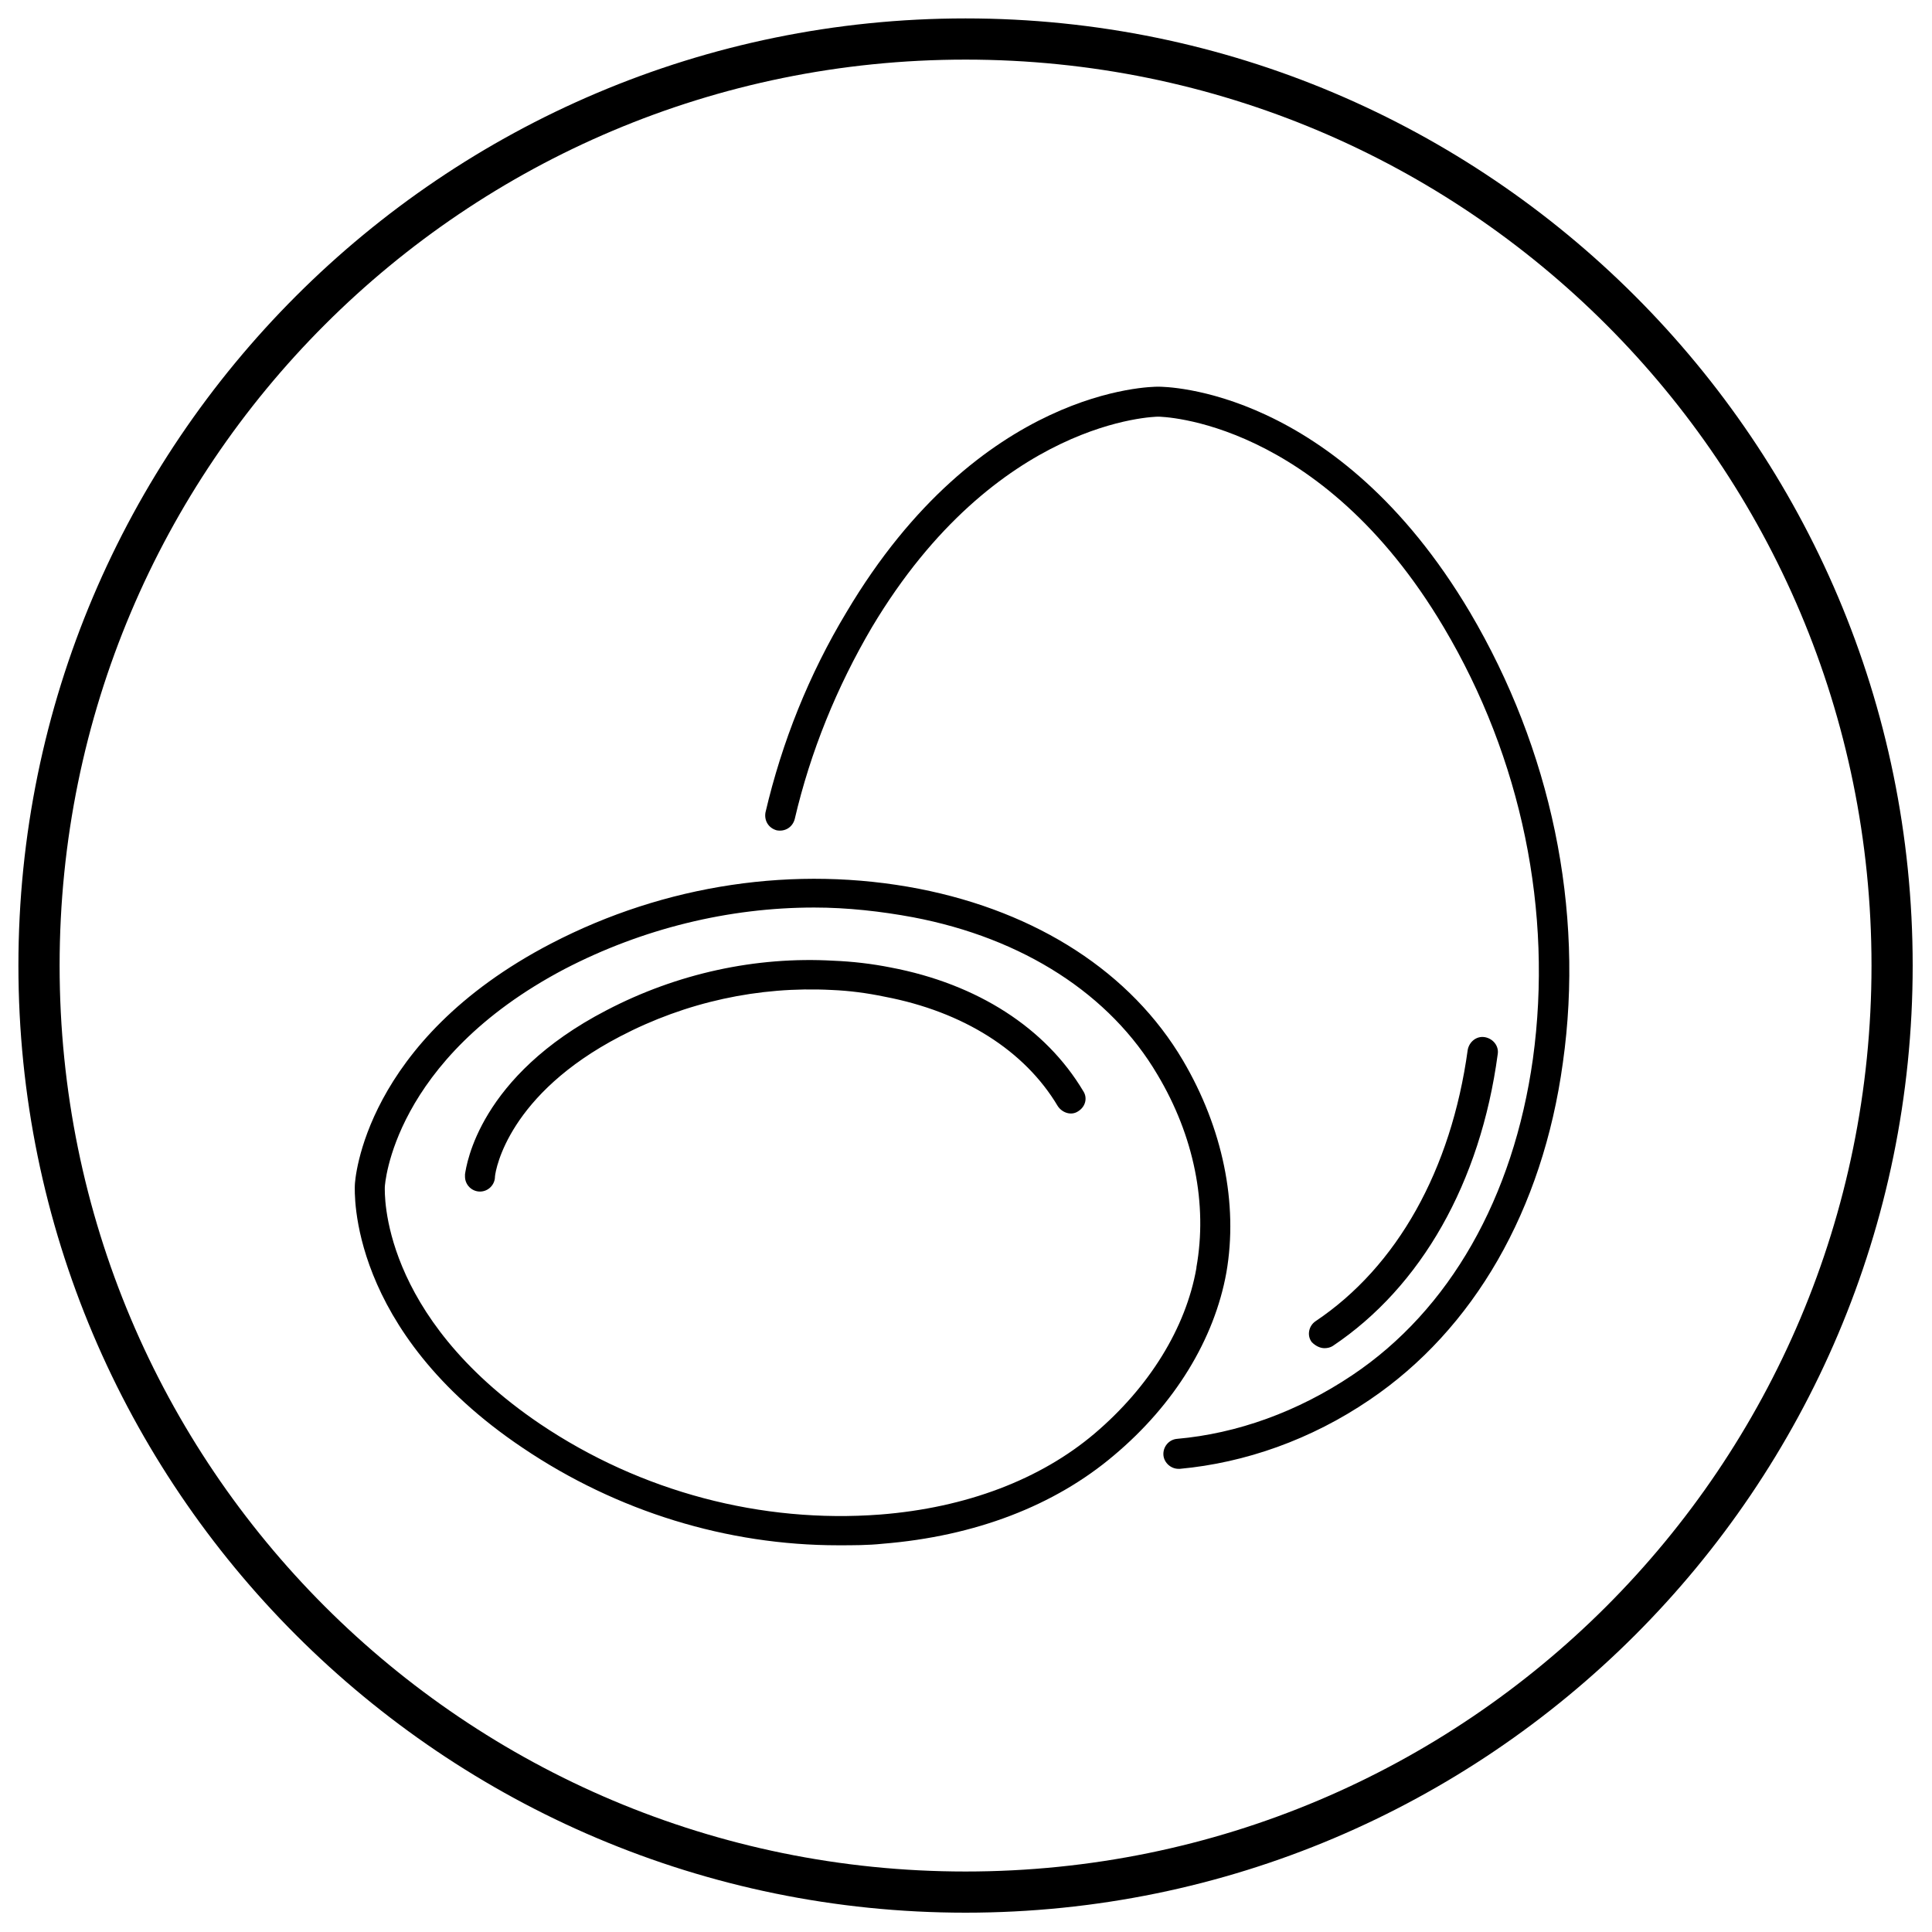
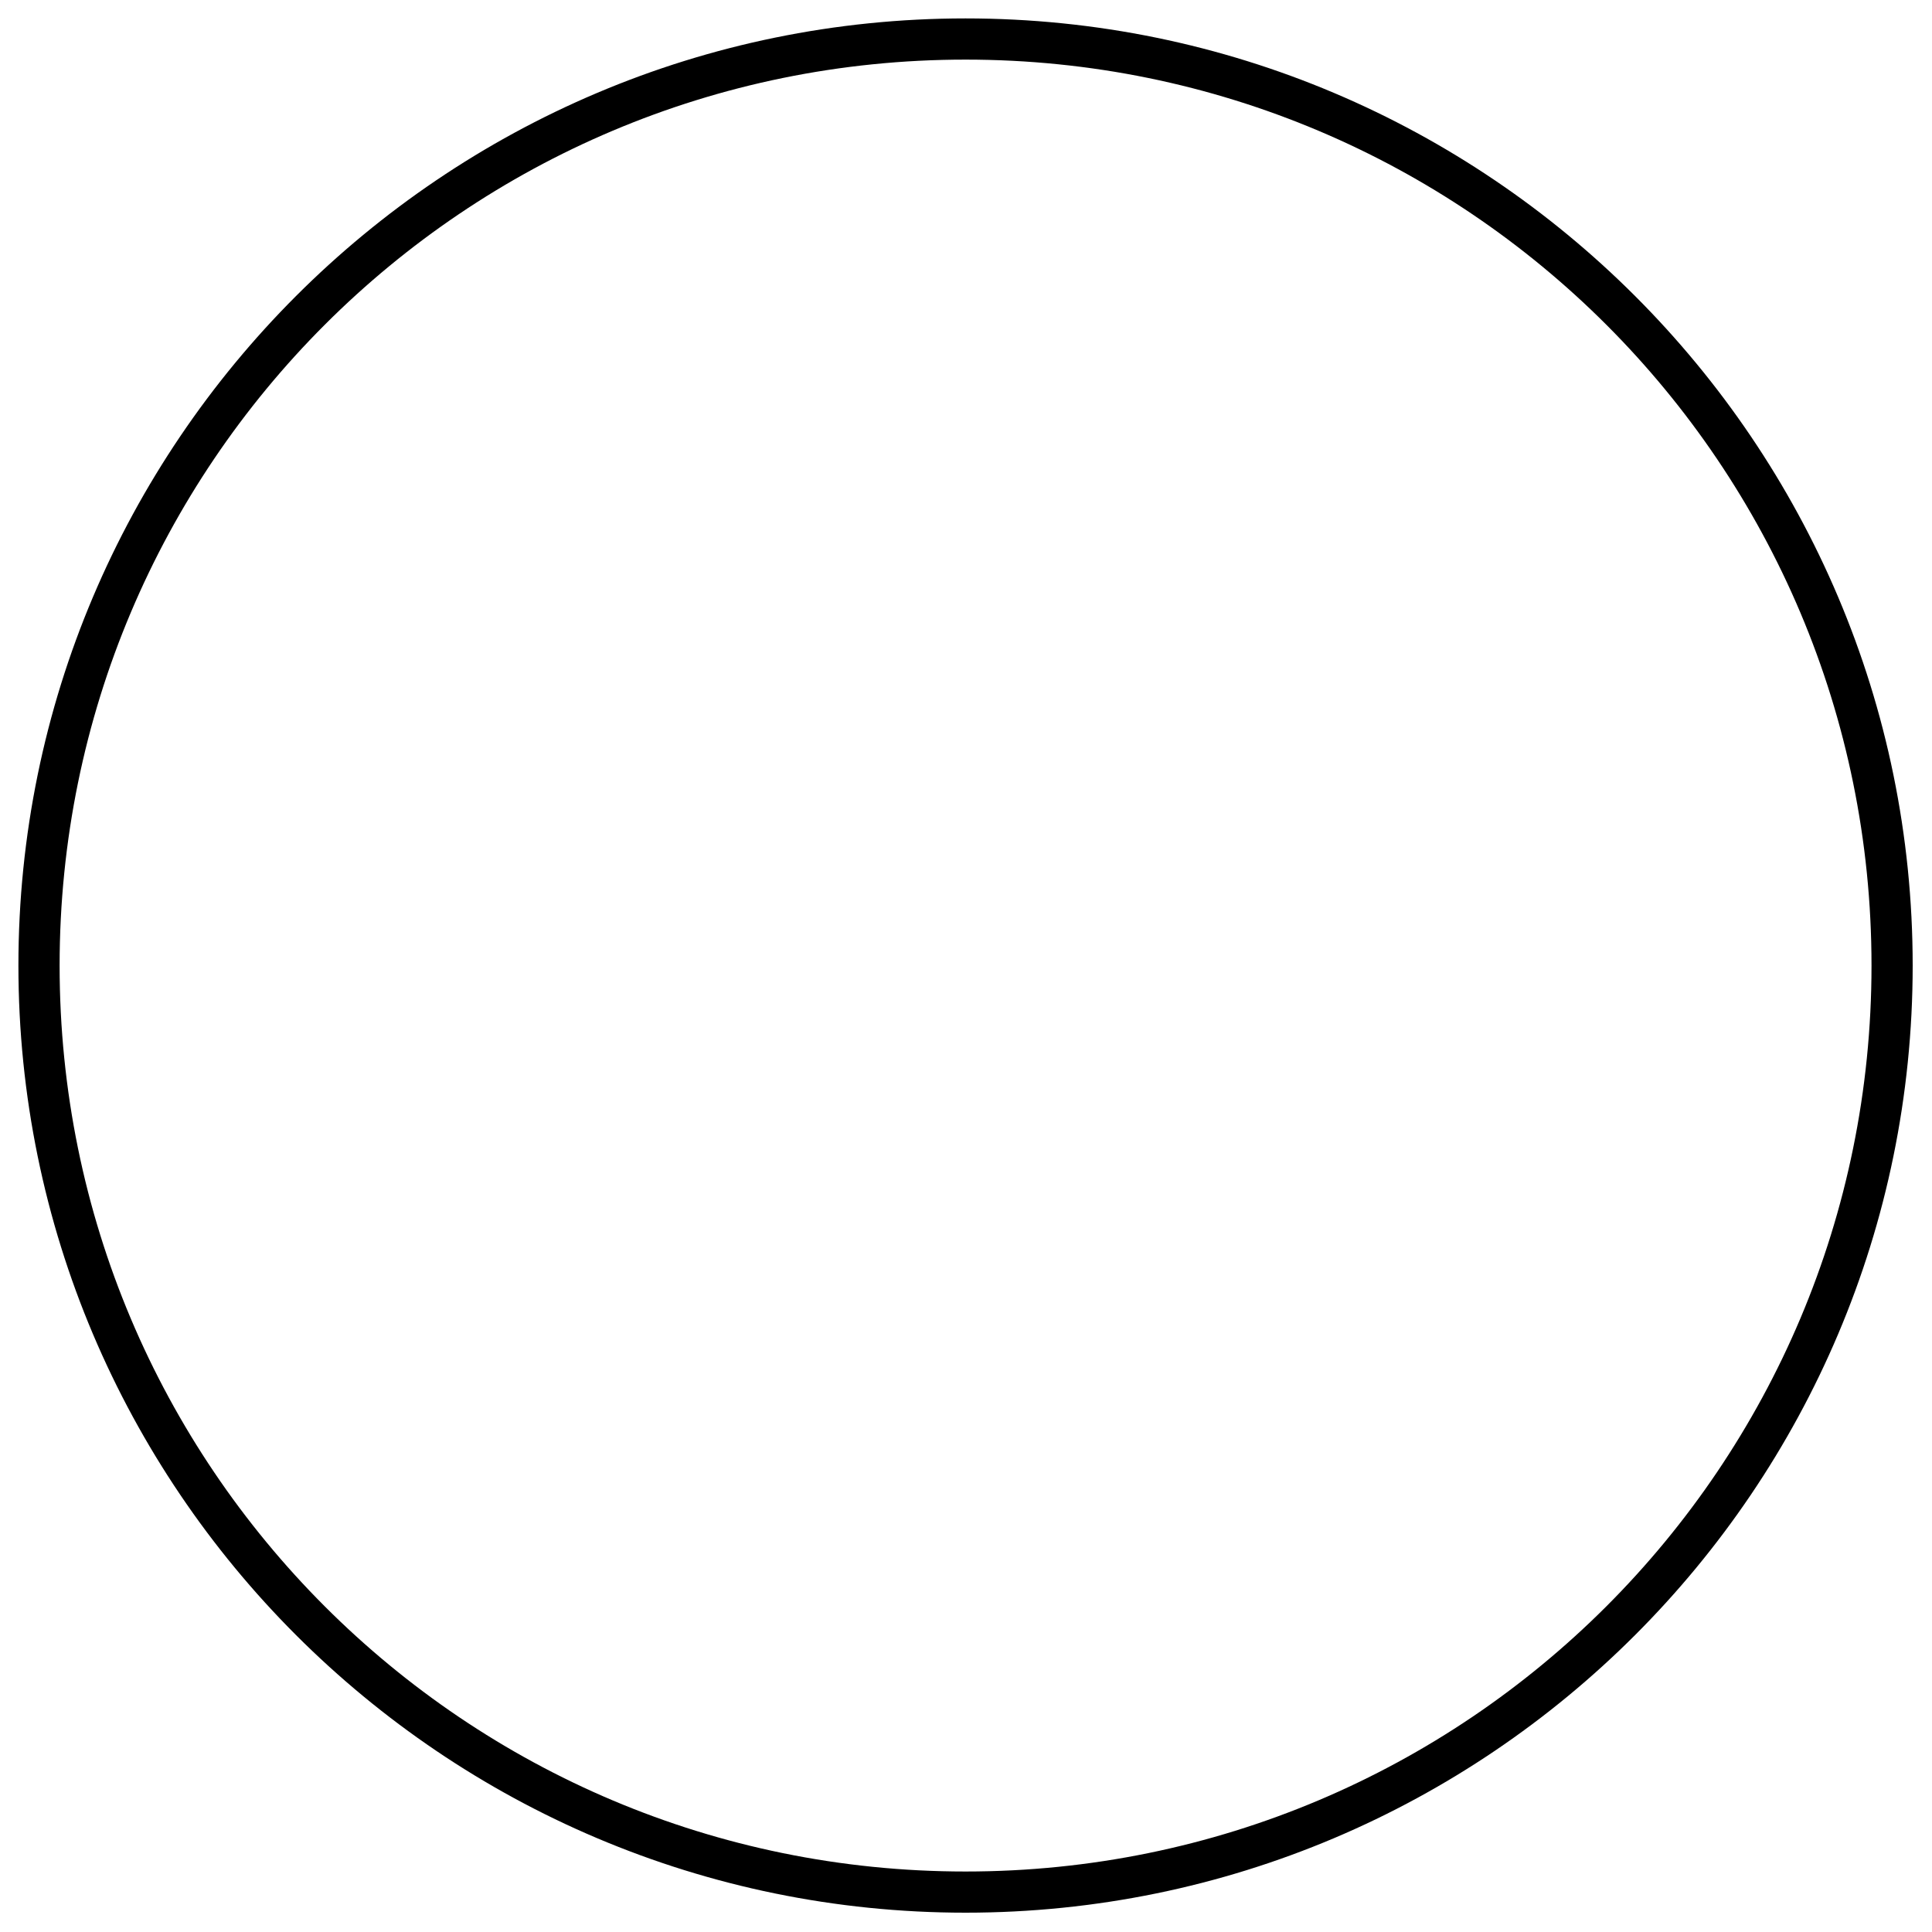
<svg xmlns="http://www.w3.org/2000/svg" width="512" viewBox="0 0 384 384" height="512" preserveAspectRatio="xMidYMid meet">
  <defs>
    <clipPath id="ee01695dcc">
      <path d="M 3.66 3.66 L 380.16 3.66 L 380.16 380.16 L 3.66 380.16 Z M 3.66 3.66 " clip-rule="nonzero" />
    </clipPath>
    <clipPath id="2bc5257147">
-       <path d="M 70 76.566 L 312 76.566 L 312 307.566 L 70 307.566 Z M 70 76.566 " clip-rule="nonzero" />
-     </clipPath>
+       </clipPath>
  </defs>
  <g clip-path="url(#ee01695dcc)">
    <path fill="#000000" d="M 191.91 3.66 C 88.047 3.66 3.66 88.047 3.66 191.91 C 3.66 295.777 88.047 380.16 191.91 380.16 C 295.777 380.16 380.16 295.777 380.16 191.91 C 380.16 88.047 295.777 3.66 191.91 3.66 Z M 191.91 11.848 C 291.465 11.848 371.977 92.359 371.977 191.91 C 371.977 291.465 291.465 371.977 191.91 371.977 C 92.359 371.977 11.848 291.465 11.848 191.91 C 11.848 92.359 92.359 11.848 191.91 11.848 Z M 191.91 11.848 " fill-opacity="1" fill-rule="nonzero" />
  </g>
  <g clip-path="url(#2bc5257147)">
    <path fill="#000000" d="M 310.633 211.211 C 306.613 240.555 292.91 264.238 272.203 278.238 C 260.586 286.133 247.477 290.75 234.52 291.941 C 234.371 291.941 234.371 291.941 234.223 291.941 C 232.73 291.941 231.391 290.75 231.242 289.262 C 231.094 287.621 232.285 286.133 233.926 285.984 C 245.84 284.941 257.906 280.621 268.777 273.324 C 288.141 260.363 300.805 238.023 304.676 210.465 C 308.695 181.273 302.441 150.738 286.949 124.672 C 262.375 83.262 230.648 82.816 230.199 82.816 C 229.754 82.816 198.027 83.262 173.301 124.672 C 166.301 136.586 161.086 149.398 157.957 162.801 C 157.512 164.441 156.023 165.336 154.383 165.035 C 152.746 164.59 151.852 163.102 152.148 161.461 C 155.426 147.461 160.789 134.055 168.238 121.691 C 194.75 77.008 228.859 76.859 230.199 76.859 C 231.539 76.859 265.652 77.008 292.164 121.691 C 308.25 148.949 314.953 180.676 310.633 211.211 Z M 263.266 267.961 C 263.863 267.961 264.457 267.812 264.906 267.516 C 282.48 255.746 294.25 235.043 297.676 209.574 C 297.973 207.934 296.781 206.445 295.145 206.148 C 293.504 205.848 292.016 207.039 291.719 208.68 C 288.441 232.512 277.715 251.727 261.48 262.598 C 260.141 263.492 259.691 265.43 260.734 266.77 C 261.48 267.516 262.375 267.961 263.266 267.961 Z M 243.754 252.918 C 241.371 266.176 233.477 279.133 221.41 289.262 C 209.645 299.242 193.855 305.348 175.387 306.836 C 172.555 307.137 169.578 307.137 166.598 307.137 C 144.555 307.137 122.656 300.434 103.891 287.773 C 69.035 264.387 70.523 236.684 70.523 235.641 C 70.523 234.598 72.312 206.891 109.551 187.527 C 132.191 175.762 158.109 171.887 182.684 176.656 C 206.219 181.273 224.84 193.336 235.117 210.766 C 243.012 224.168 246.137 239.215 243.754 252.918 C 243.754 252.77 243.754 252.918 243.754 252.918 Z M 230.051 213.594 C 220.668 197.656 203.391 186.484 181.492 182.316 C 175.09 181.125 168.387 180.379 161.832 180.379 C 144.852 180.379 127.723 184.551 112.23 192.594 C 77.973 210.617 76.484 235.641 76.484 235.938 C 76.484 236.98 75.441 261.406 107.316 283.004 C 127.426 296.559 151.406 302.816 174.938 301.027 C 192.07 299.688 206.816 294.027 217.539 284.941 C 228.414 275.707 235.711 263.941 237.797 252.023 L 237.797 251.875 C 240.031 239.363 237.352 225.809 230.051 213.594 Z M 177.023 192.293 C 173.301 191.551 169.43 191.102 165.703 190.953 C 150.215 190.059 134.574 193.484 120.574 200.785 C 95.25 213.891 92.719 231.469 92.422 233.406 C 92.422 233.555 92.422 233.555 92.422 233.703 L 92.422 233.852 C 92.422 235.488 93.762 236.832 95.398 236.832 C 97.039 236.832 98.379 235.488 98.379 233.852 C 98.527 232.215 101.207 217.469 123.254 205.996 C 136.359 199.145 150.809 196.02 165.258 196.762 C 168.832 196.91 172.258 197.359 175.832 198.102 C 191.473 201.082 203.688 208.828 210.242 219.852 C 211.133 221.191 212.922 221.785 214.262 220.895 C 215.75 220 216.199 218.211 215.305 216.871 C 207.859 204.359 194.305 195.57 177.023 192.293 Z M 177.023 192.293 " fill-opacity="1" fill-rule="nonzero" />
  </g>
</svg>